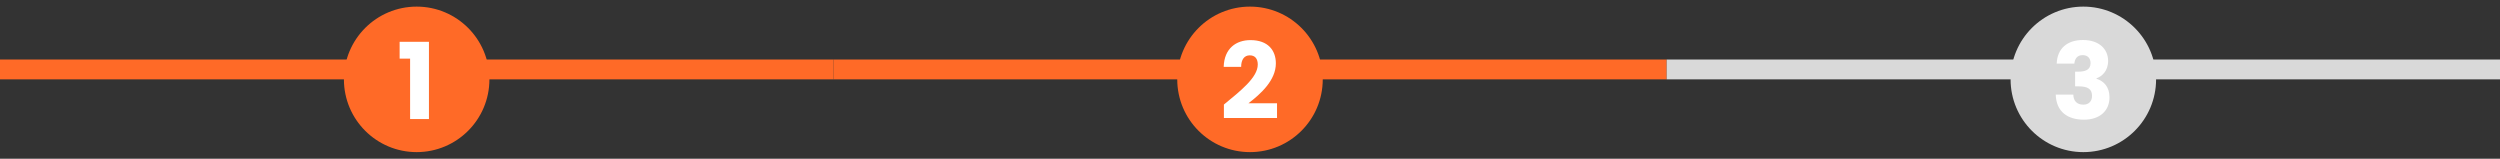
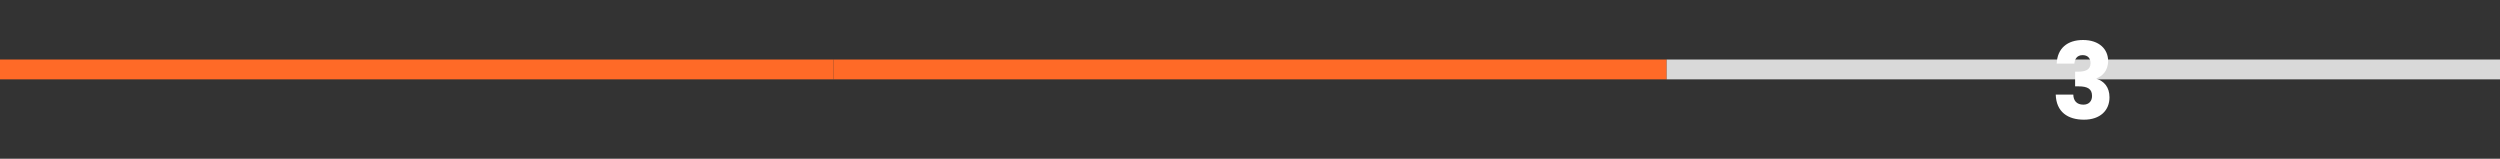
<svg xmlns="http://www.w3.org/2000/svg" width="378" height="24" viewBox="0 0 378 24" fill="none">
  <rect x="0" y="0" width="378" height="24" fill="#333333" stroke="none" />
  <rect y="9" width="126" height="3" fill="#FF6A27" />
-   <circle cx="63" cy="12" r="11" fill="#FF6A27" />
-   <path d="M62.008 18V8.864H60.424V6.32H64.856V18H62.008Z" fill="white" />
  <rect x="126" y="9" width="126" height="3" fill="#FF6A27" />
-   <circle cx="189" cy="12" r="11" fill="#FF6A27" />
-   <path d="M185.054 17.84V15.808C187.534 13.76 190.174 11.728 190.174 9.76C190.174 8.912 189.79 8.368 188.958 8.368C188.142 8.368 187.662 9.008 187.662 10.112H185.022C185.102 7.28 186.942 6.064 189.07 6.064C191.726 6.064 192.91 7.616 192.91 9.584C192.91 12.144 190.622 14.192 188.766 15.616H193.086V17.84H185.054Z" fill="white" />
  <rect x="252" y="9" width="126" height="3" fill="#D9D9D9" />
-   <circle cx="315" cy="12" r="11" fill="#D9D9D9" />
  <path d="M310.972 9.616C311.068 7.312 312.572 6.048 314.956 6.048C317.42 6.048 318.748 7.456 318.748 9.216C318.748 10.752 317.788 11.568 316.988 11.84V11.904C318.156 12.288 318.956 13.184 318.956 14.72C318.956 16.688 317.548 18.096 315.1 18.096C312.668 18.096 310.908 16.944 310.828 14.304H313.484C313.5 15.216 313.996 15.824 315.004 15.824C315.852 15.824 316.316 15.28 316.316 14.512C316.316 13.472 315.692 13.056 314.268 13.056H313.756V10.832H314.268C315.196 10.832 316.092 10.608 316.092 9.552C316.092 8.768 315.628 8.336 314.892 8.336C314.012 8.336 313.692 8.976 313.644 9.616H310.972Z" fill="white" />
</svg>